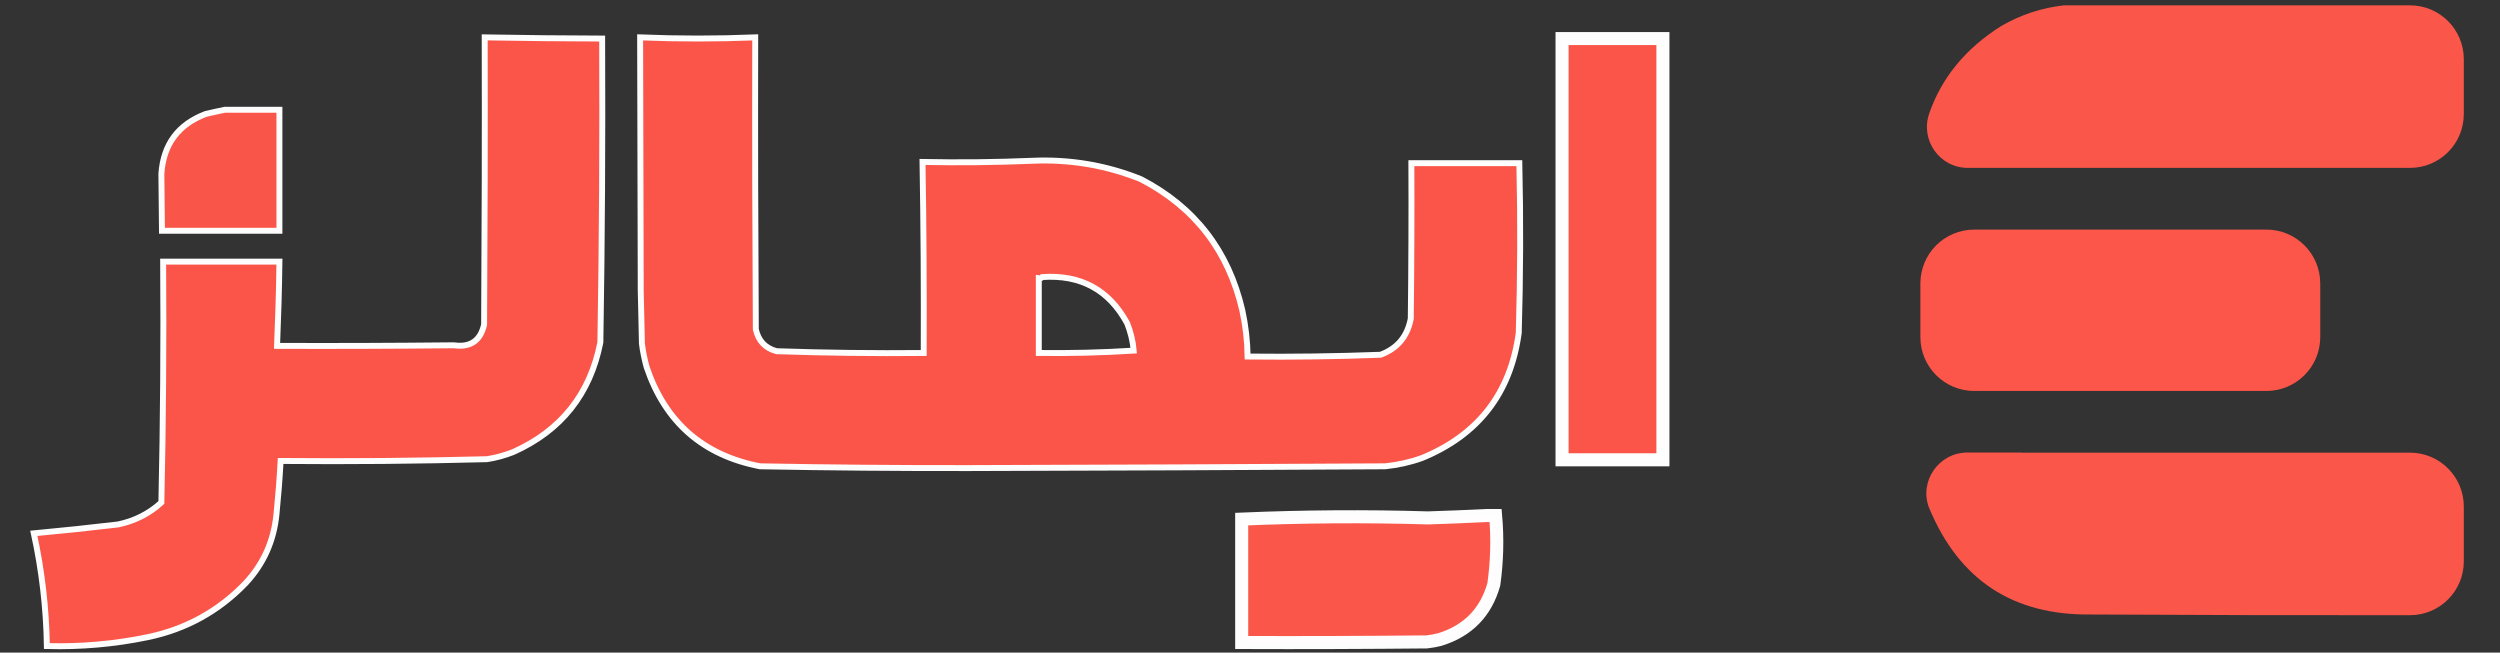
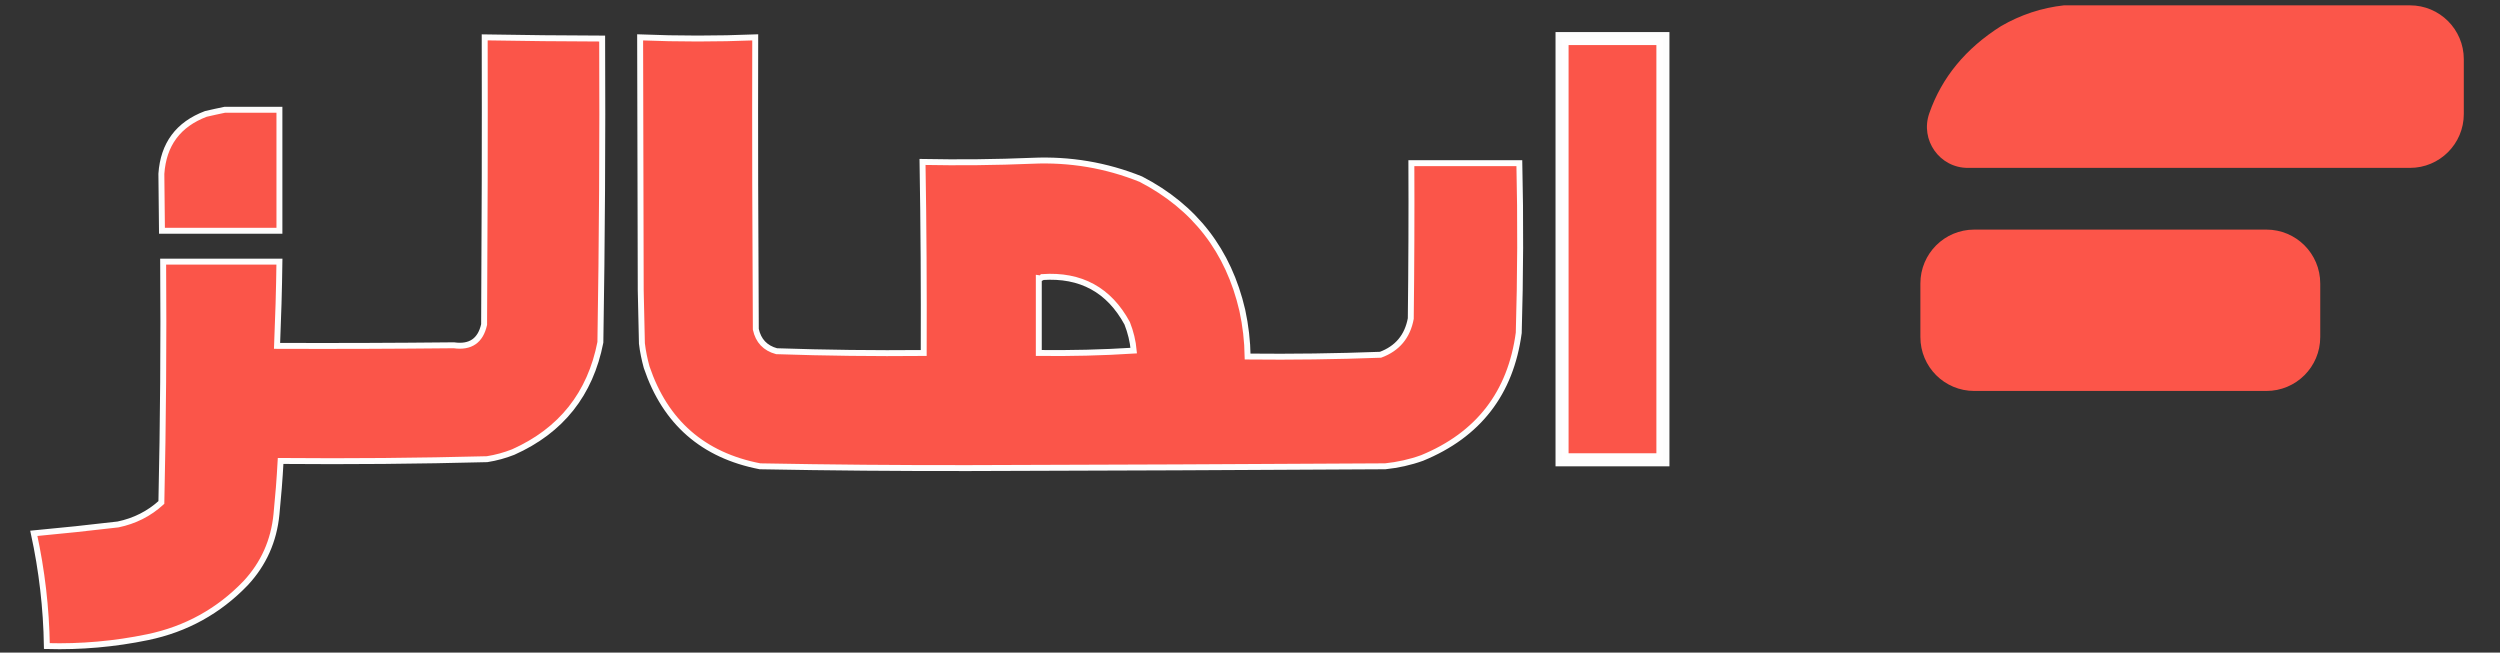
<svg xmlns="http://www.w3.org/2000/svg" version="1.1" id="Layer_1" x="0px" y="0px" viewBox="0 0 2107 550" style="enable-background:new 0 0 2107 550;" xml:space="preserve">
  <rect x="0" y="0" width="2107" height="550" fill="#333333" stroke="none" />
  <style type="text/css">
	.st0{opacity:0.988;fill-rule:evenodd;clip-rule:evenodd;fill:#FD564A;enable-background:new    ;}
	
		.st1{opacity:0.989;fill-rule:evenodd;clip-rule:evenodd;fill:#FD564A;stroke:#FFFFFF;stroke-width:5;stroke-miterlimit:10;enable-background:new    ;}
	
		.st2{opacity:0.99;fill-rule:evenodd;clip-rule:evenodd;fill:#FD564A;stroke:#FFFFFF;stroke-width:5;stroke-miterlimit:10;enable-background:new    ;}
	
		.st3{opacity:0.991;fill-rule:evenodd;clip-rule:evenodd;fill:#FD564A;stroke:#FFFFFF;stroke-width:11;stroke-miterlimit:10;enable-background:new    ;}
	
		.st4{opacity:0.982;fill-rule:evenodd;clip-rule:evenodd;fill:#FD564A;stroke:#FFFFFF;stroke-width:5;stroke-miterlimit:10;enable-background:new    ;}
	.st5{opacity:0.996;fill-rule:evenodd;clip-rule:evenodd;fill:#FD564A;enable-background:new    ;}
	.st6{opacity:0.986;fill-rule:evenodd;clip-rule:evenodd;fill:#FD564A;enable-background:new    ;}
	
		.st7{opacity:0.986;fill-rule:evenodd;clip-rule:evenodd;fill:#FD564A;stroke:#FFFFFF;stroke-width:11;stroke-miterlimit:10;enable-background:new    ;}
</style>
  <g>
    <path class="st0" d="M1739.5,4.5h291.6c25.1,0,45.4,20.3,45.4,45.4v46.2c0,25.1-20.3,45.4-45.4,45.4h-372.6   c-23.8,0-40.4-23.5-32.5-46c10.5-30.2,30.7-54.7,60.5-73.5C1703.1,12.4,1720.7,6.6,1739.5,4.5z" />
  </g>
  <g>
    <path class="st1" d="M408.5,31.5c33,0.6,66,0.9,99,1c0.4,85.3-0.1,170.7-1.5,256c-8.5,43.5-33,74.4-73.5,92.5   c-7.1,2.8-14.4,4.8-22,6c-58,1.5-116,2-174,1.5c-0.8,15-2,30-3.5,45c-2.2,22.3-10.8,41.7-26,58c-22.7,23.6-50.2,38.8-82.5,45.5   c-28,5.8-56.4,8.3-85,7.5c-0.5-32-4.2-63.7-11-95c23.7-2.2,47.4-4.7,71-7.5c13.9-2.9,26.1-9,36.5-18.5c1.5-67.7,2-135.3,1.5-203   c32.7,0,65.3,0,98,0c-0.3,23.7-1,47.3-2,71c49.7,0.2,99.3,0,149-0.5c14,2,22.5-3.9,25.5-17.5C408.5,192.8,408.7,112.2,408.5,31.5z" />
  </g>
  <g>
    <path class="st2" d="M539.5,31.5c32.3,1.3,64.7,1.3,97,0c-0.2,82,0,164,0.5,246c2.1,9.7,7.9,15.9,17.5,18.5   c41.3,1.4,82.6,1.9,124,1.5c0.2-53.7-0.1-107.3-1-161c30.8,0.6,61.7,0.3,92.5-1c31.7-1.4,62.2,3.7,91.5,15.5   c45.4,23.5,73.9,60.4,85.5,110.5c2.8,12.9,4.3,25.9,4.5,39c37.4,0.4,74.7-0.1,112-1.5c14.2-5.3,22.7-15.4,25.5-30.5   c0.5-43.7,0.7-87.3,0.5-131c30.3,0,60.7,0,91,0c1.1,47.7,0.9,95.3-0.5,143c-6.8,50.8-34,86-81.5,105.5c-10,3.6-20.4,5.9-31,7   c-117,0.7-234,1.2-351,1.5c-58.7,0.1-117.3-0.4-176-1.5c-48-9.3-79.8-37.1-95.5-83.5c-1.8-6.6-3.2-13.2-4-20c-0.3-15-0.7-30-1-45   C539.8,173.5,539.7,102.5,539.5,31.5z M878.5,233.5c32.4-2.2,56.2,10.8,71.5,39c2.9,7.4,4.8,15.1,5.5,23c-26.6,1.7-53.3,2.3-80,2   c0-21,0-42,0-63C876.8,234.7,877.8,234.4,878.5,233.5z" />
  </g>
  <g>
    <path class="st3" d="M1316.5,32.5c28.3,0,56.7,0,85,0c0,118.3,0,236.7,0,355c-28.3,0-56.7,0-85,0   C1316.5,269.2,1316.5,150.8,1316.5,32.5z" />
  </g>
  <g>
    <path class="st4" d="M189.5,92.5c15.3,0,30.7,0,46,0c0,34,0,68,0,102c-33,0-66,0-99,0c-0.2-16-0.4-32-0.5-48   c1.7-24.9,14.2-41.7,37.5-50.5C179,94.7,184.3,93.6,189.5,92.5z" />
  </g>
  <g>
    <path class="st5" d="M1663.9,193.5h246.2c25.1,0,45.4,20.3,45.4,45.4v45.2c0,25.1-20.3,45.4-45.4,45.4h-246.2   c-25.1,0-45.4-20.3-45.4-45.4v-45.2C1618.5,213.8,1638.8,193.5,1663.9,193.5z" />
  </g>
  <g>
-     <path class="st6" d="M1703.5,381.5h327.6c25.1,0,45.4,20.3,45.4,45.4v46.2c0,25.1-20.3,45.4-45.4,45.4   c-89.5,0.1-179.1-0.1-268.6-0.6c-65.8,0.9-111.3-29-136.5-89.5c-0.1-0.1-0.1-0.3-0.2-0.4c-8.6-22.5,8.3-46.6,32.3-46.6H1703.5z" />
-   </g>
+     </g>
  <g>
-     <path class="st7" d="M1252.5,434.5c2.7,0,5.3,0,8,0c1.7,19.4,1.2,38.7-1.5,58c-6.7,23.7-21.9,39.2-45.5,46.5c-3.6,0.9-7.3,1.6-11,2   c-52,0.5-104,0.7-156,0.5c0-34.7,0-69.3,0-104c52.3-2.2,104.6-2.6,157-1C1220,436,1236.3,435.3,1252.5,434.5z" />
-   </g>
+     </g>
</svg>